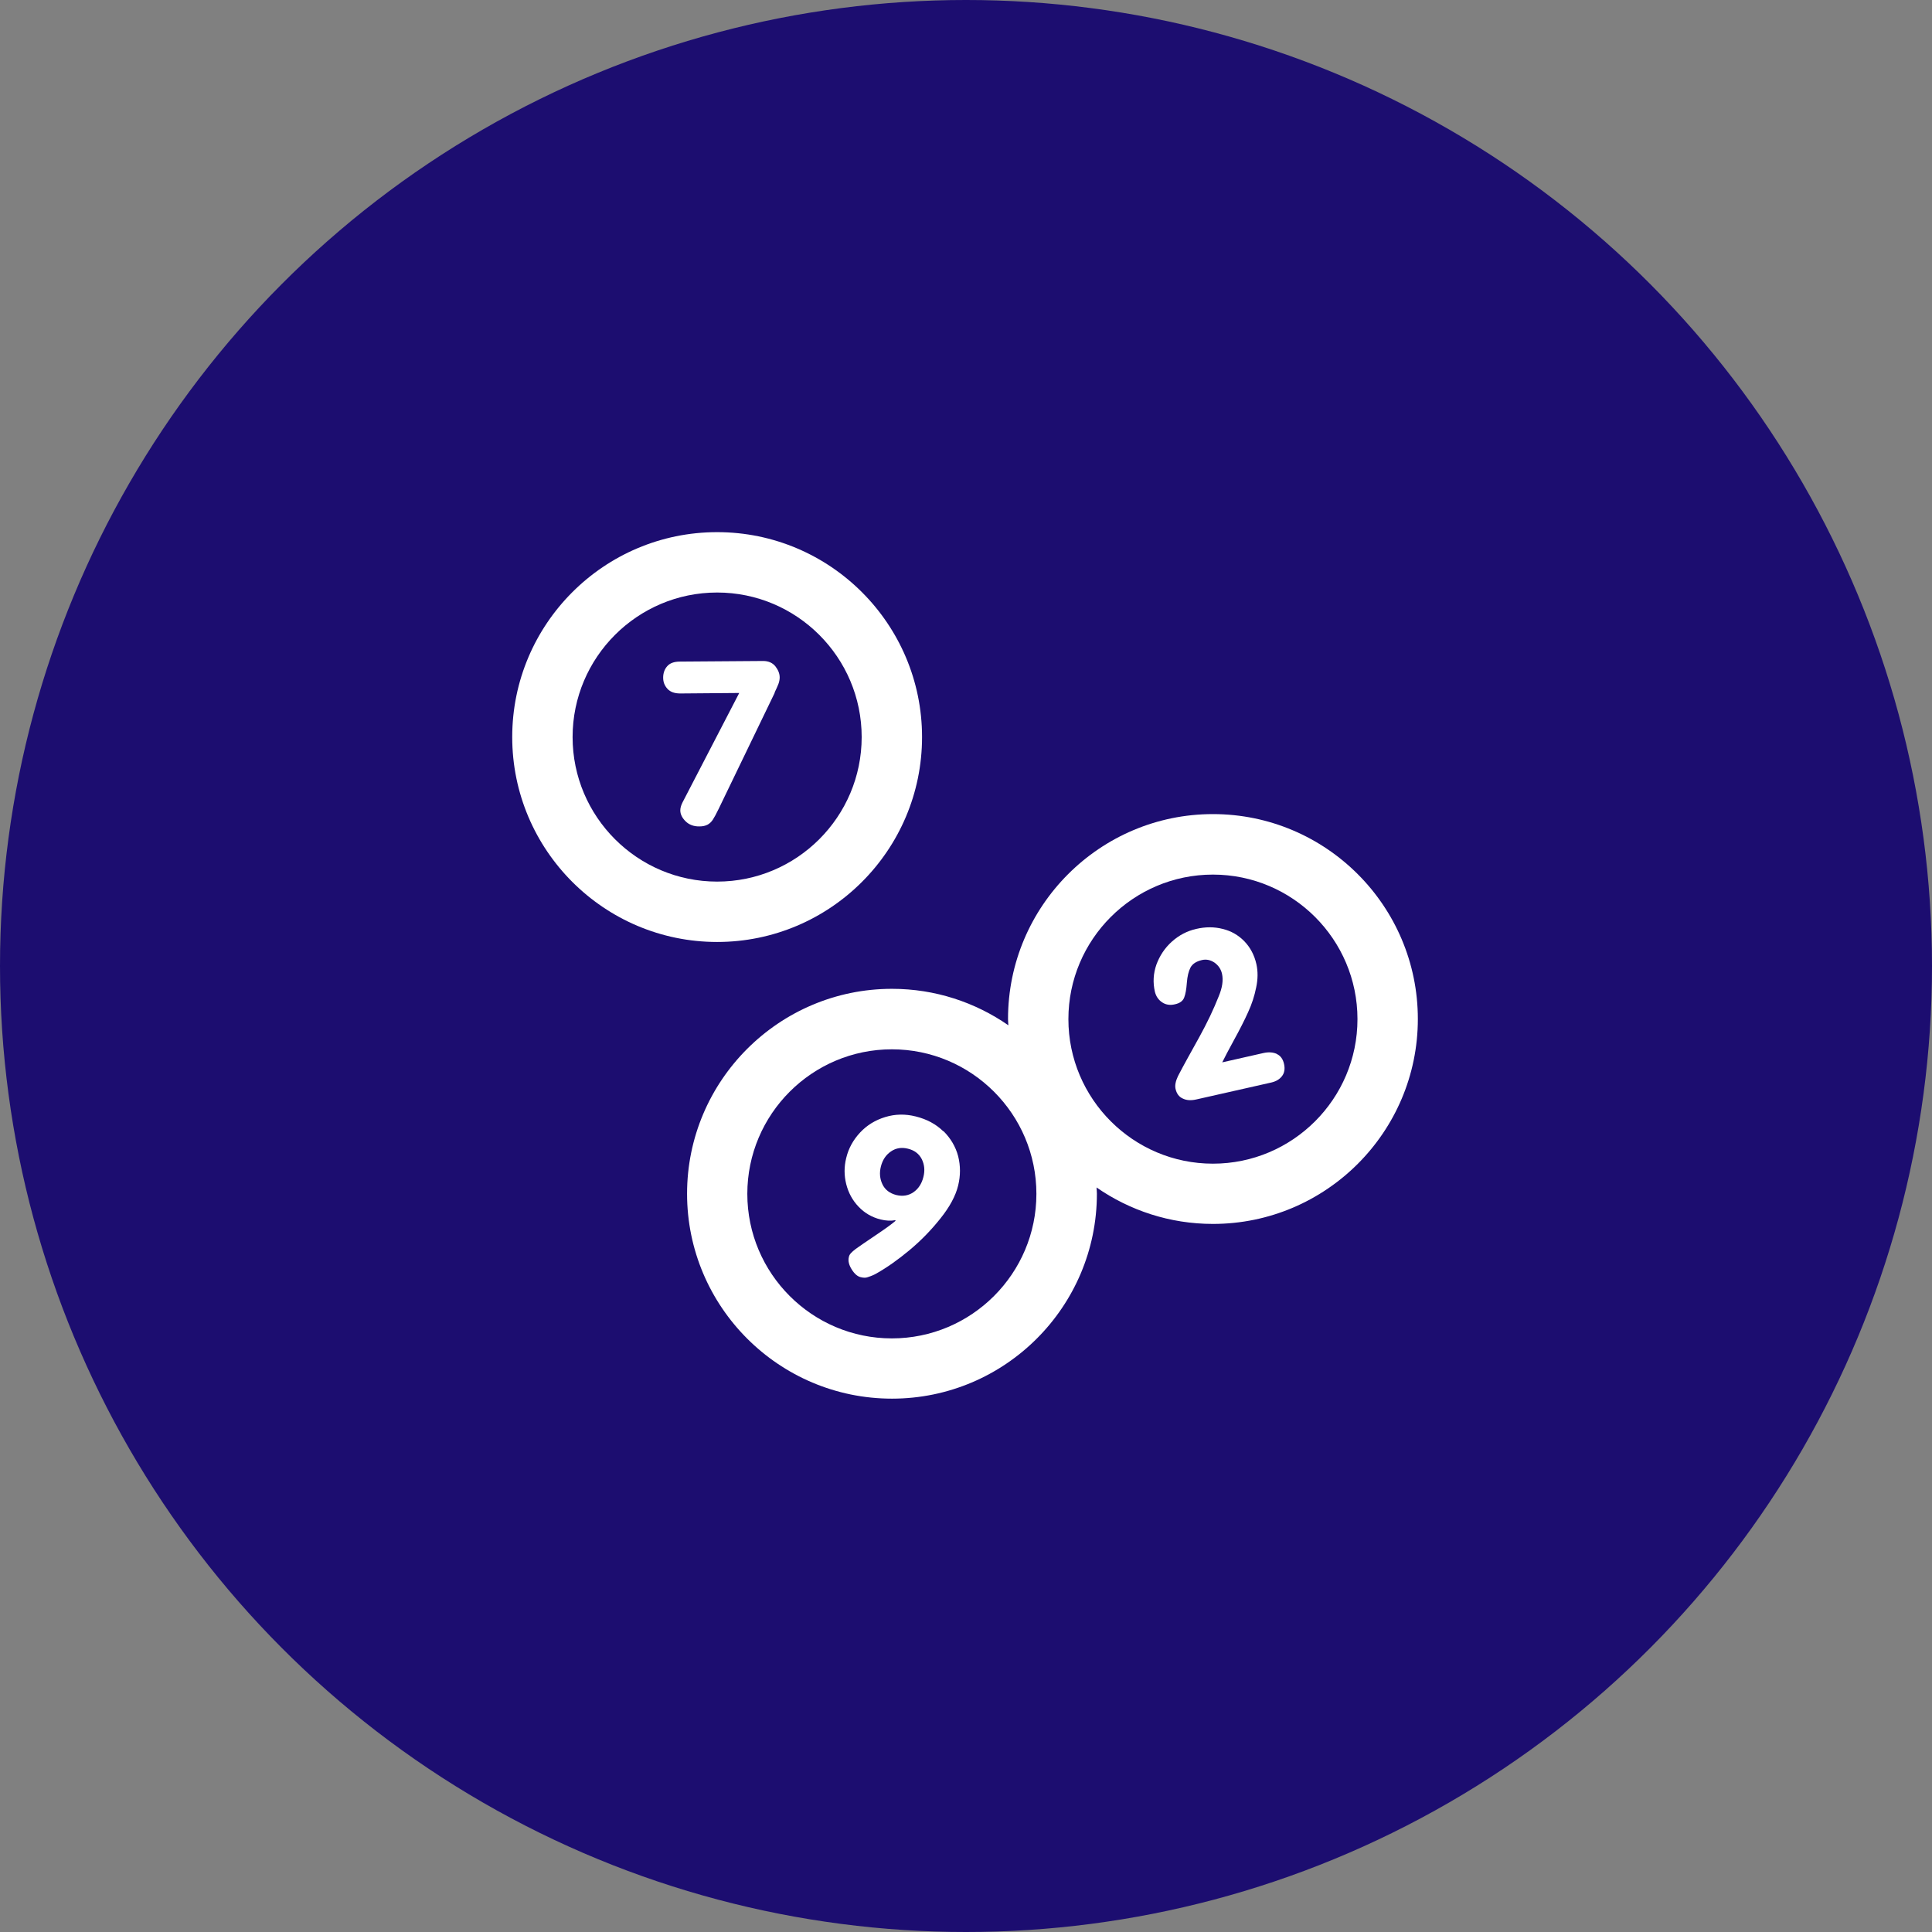
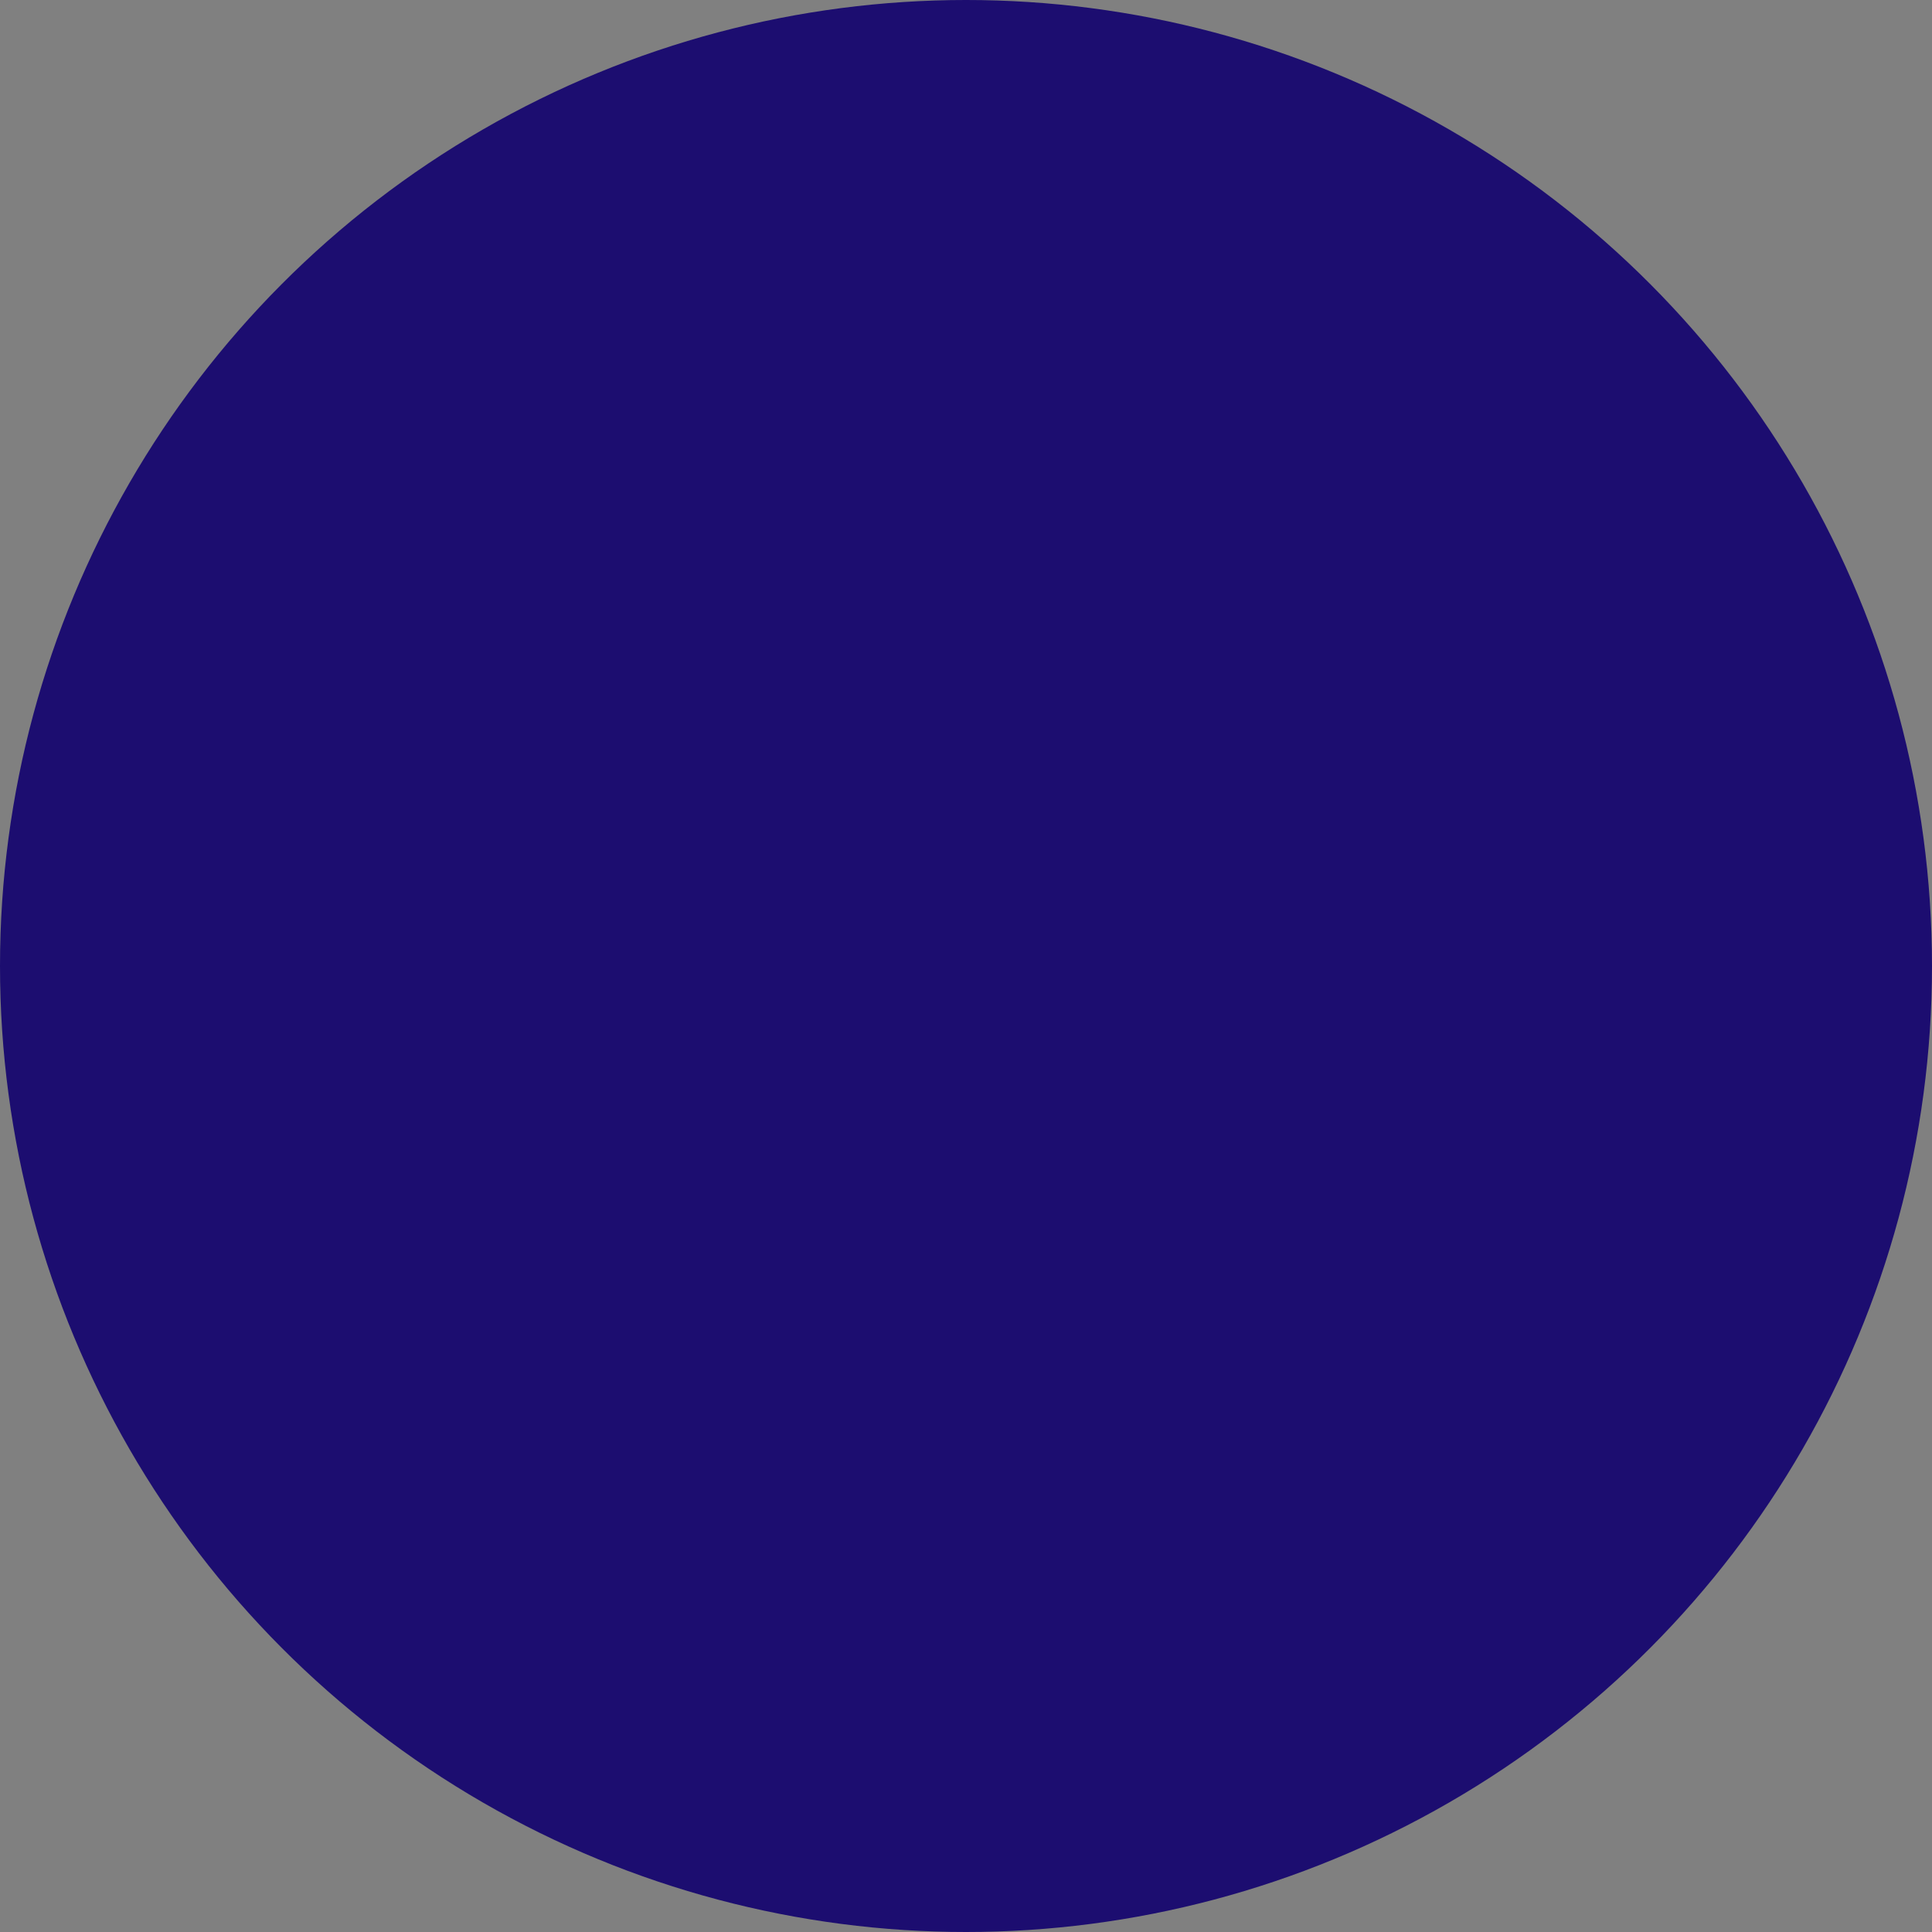
<svg xmlns="http://www.w3.org/2000/svg" viewBox="0 0 160 160">
  <rect x="0" y="0" width="160" height="160" fill="#808080" stroke="none" />
  <defs>
    <style>
      .cls-1 {
        fill: #fff;
      }

      .cls-2 {
        fill: #1c0d70;
      }
    </style>
  </defs>
  <g id="Layer_1" data-name="Layer 1">
    <circle class="cls-2" cx="80" cy="80" r="80" />
  </g>
  <g id="Layer_4" data-name="Layer 4">
    <g>
-       <path class="cls-1" d="M76.36,61.04c0-9.36-7.61-16.97-16.97-16.97s-16.97,7.61-16.97,16.97,7.61,16.97,16.97,16.97,16.97-7.61,16.97-16.97ZM47.42,61.04c0-6.6,5.37-11.97,11.97-11.97s11.97,5.37,11.97,11.97-5.37,11.97-11.97,11.97-11.97-5.37-11.97-11.97Z" />
-       <path class="cls-1" d="M100.45,67.42c-9.36,0-16.97,7.61-16.97,16.97,0,.17.02.34.03.52-2.74-1.9-6.06-3.02-9.64-3.02-9.36,0-16.97,7.61-16.97,16.97s7.61,16.97,16.97,16.97,16.97-7.61,16.97-16.97c0-.17-.02-.34-.03-.52,2.74,1.9,6.06,3.02,9.64,3.02,9.36,0,16.97-7.61,16.97-16.97s-7.61-16.97-16.97-16.97ZM73.86,110.84c-6.6,0-11.97-5.37-11.97-11.97s5.37-11.97,11.97-11.97,11.97,5.37,11.97,11.97-5.37,11.97-11.97,11.97ZM100.45,96.37c-6.6,0-11.97-5.37-11.97-11.97s5.37-11.97,11.97-11.97,11.97,5.37,11.97,11.97-5.37,11.97-11.97,11.97Z" />
-       <path class="cls-1" d="M64.14,57.37c.13-.27.24-.51.32-.71.07-.19.11-.38.11-.56,0-.31-.12-.61-.35-.91-.24-.3-.58-.45-1.02-.45l-6.89.05c-.49,0-.84.13-1.06.39-.22.25-.33.57-.33.94,0,.37.12.67.36.93.24.26.59.38,1.06.38l4.88-.04-4.69,9.05c-.13.25-.19.48-.19.67,0,.32.15.62.44.91.29.28.67.43,1.15.42.27,0,.48-.05.66-.14.17-.09.32-.23.44-.41.12-.18.28-.48.49-.91l4.65-9.63Z" />
-       <path class="cls-1" d="M105.74,87.28c-.31-.14-.68-.17-1.12-.07l-3.4.77c.2-.41.53-1.04.99-1.88.46-.84.85-1.6,1.15-2.27.31-.67.53-1.35.67-2.05.15-.7.15-1.34.02-1.93-.17-.76-.51-1.39-1-1.9-.5-.51-1.09-.85-1.79-1.02-.7-.18-1.43-.18-2.2,0-.75.17-1.42.52-2.01,1.05-.59.53-1.01,1.17-1.28,1.9-.26.74-.3,1.48-.13,2.24.09.37.28.67.59.88.3.21.67.27,1.08.17.4-.09.65-.27.76-.56.11-.28.18-.69.22-1.22.04-.53.14-.95.3-1.26.16-.3.47-.51.94-.62.37-.09.72-.01,1.05.21.32.23.53.53.62.92.12.53.03,1.15-.27,1.87-.21.53-.45,1.08-.72,1.65-.27.57-.57,1.14-.88,1.71-.31.57-.62,1.13-.93,1.68-.3.54-.58,1.06-.84,1.56-.2.42-.27.77-.21,1.05.09.41.29.68.61.82.31.15.68.17,1.12.07l6.2-1.4c.39-.09.68-.26.89-.53.2-.26.26-.6.17-1-.09-.41-.29-.69-.6-.83Z" />
-       <path class="cls-1" d="M78.12,93.69c-.6-.59-1.36-1-2.28-1.23-.87-.22-1.72-.2-2.53.05-.82.25-1.51.67-2.08,1.28-.57.61-.96,1.31-1.15,2.11-.18.72-.18,1.44,0,2.16.18.72.52,1.35,1.02,1.87.5.53,1.11.88,1.82,1.06.45.11.86.13,1.22.06l.03.05c-.31.27-.88.68-1.7,1.23-.82.55-1.35.92-1.6,1.1-.18.13-.31.25-.4.35-.09.1-.15.2-.17.32-.08.31,0,.65.23,1.02.23.37.48.59.75.65.23.06.43.06.58,0,.31-.1.54-.2.71-.3.87-.49,1.78-1.13,2.73-1.92.95-.79,1.81-1.67,2.58-2.64.77-.96,1.26-1.87,1.47-2.73.2-.82.2-1.63,0-2.43-.21-.79-.62-1.48-1.22-2.08ZM76.47,97.48c-.14.56-.42.98-.83,1.26-.41.28-.88.35-1.4.23-.55-.14-.94-.43-1.16-.89-.22-.46-.26-.95-.13-1.47.14-.55.41-.96.83-1.25.42-.29.89-.36,1.41-.23.54.13.92.42,1.15.87.22.45.27.94.13,1.48Z" />
-     </g>
+       </g>
  </g>
</svg>